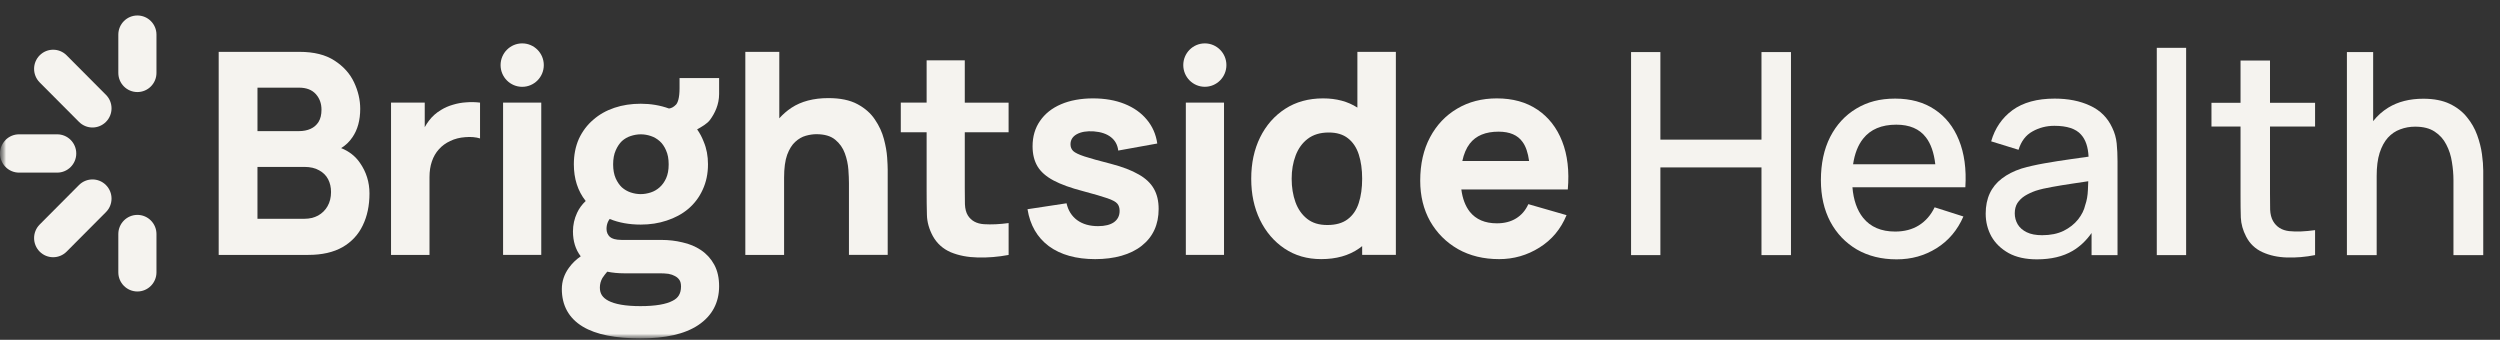
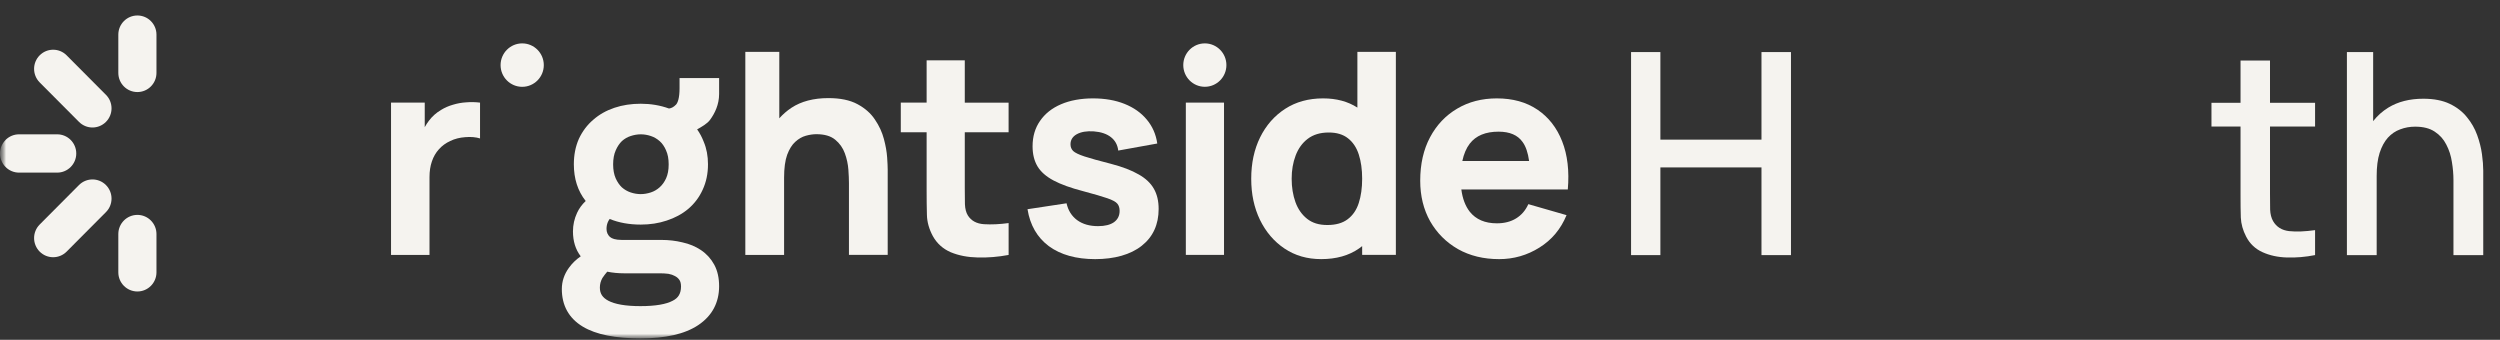
<svg xmlns="http://www.w3.org/2000/svg" width="206" height="28" viewBox="0 0 206 28" fill="none">
  <rect x="0" y="0" width="206" height="28" fill="#333333" stroke="none" />
  <g clip-path="url(#clip0_32_3)">
    <mask id="mask0_32_3" style="mask-type:luminance" maskUnits="userSpaceOnUse" x="0" y="0" width="206" height="28">
      <path d="M206 0H0V28H206V0Z" fill="white" />
    </mask>
    <g mask="url(#mask0_32_3)">
      <mask id="mask1_32_3" style="mask-type:luminance" maskUnits="userSpaceOnUse" x="0" y="0" width="206" height="28">
        <path d="M206 0H0V28H206V0Z" fill="white" />
      </mask>
      <g mask="url(#mask1_32_3)">
        <path fill-rule="evenodd" clip-rule="evenodd" d="M145.146 11.506H136.816V4.291H134.4V21.021H136.816V13.795H145.146V21.021H147.576V4.291H145.146V11.506Z" fill="#F5F3EF" />
-         <path fill-rule="evenodd" clip-rule="evenodd" d="M159.413 9.019C158.517 8.422 157.433 8.125 156.162 8.125C154.889 8.125 153.874 8.399 152.957 8.95C152.039 9.5 151.322 10.279 150.805 11.286C150.296 12.292 150.042 13.482 150.042 14.853C150.042 16.146 150.3 17.284 150.817 18.268C151.341 19.245 152.071 20.007 153.004 20.557C153.945 21.099 155.035 21.37 156.279 21.37C157.52 21.37 158.587 21.064 159.575 20.452C160.561 19.833 161.298 18.961 161.784 17.838L159.413 17.082C159.104 17.725 158.671 18.22 158.117 18.568C157.57 18.909 156.918 19.08 156.162 19.08C155.013 19.08 154.132 18.705 153.524 17.953C153.02 17.326 152.727 16.483 152.641 15.432H161.945C162.039 13.929 161.86 12.631 161.414 11.539C160.973 10.447 160.307 9.609 159.413 9.019ZM153.524 11.424C154.132 10.657 155.043 10.273 156.253 10.273C157.348 10.273 158.164 10.621 158.696 11.319C159.102 11.844 159.359 12.583 159.469 13.537H152.694C152.823 12.667 153.097 11.96 153.524 11.424Z" fill="#F5F3EF" />
-         <path fill-rule="evenodd" clip-rule="evenodd" d="M174.045 10.518C173.66 9.688 173.051 9.085 172.218 8.705C171.392 8.318 170.421 8.125 169.303 8.125C167.859 8.125 166.702 8.443 165.83 9.077C164.967 9.712 164.382 10.569 164.072 11.646L166.327 12.343C166.544 11.638 166.927 11.134 167.473 10.832C168.022 10.522 168.624 10.367 169.28 10.367C170.32 10.367 171.053 10.608 171.475 11.088C171.853 11.5 172.059 12.108 172.097 12.909C171.623 12.976 171.145 13.042 170.668 13.11C169.896 13.217 169.16 13.335 168.459 13.458C167.756 13.582 167.126 13.725 166.572 13.888C165.931 14.097 165.392 14.373 164.952 14.713C164.512 15.046 164.18 15.453 163.958 15.933C163.733 16.413 163.621 16.971 163.621 17.605C163.621 18.286 163.78 18.915 164.095 19.488C164.419 20.053 164.895 20.511 165.519 20.859C166.143 21.199 166.917 21.37 167.844 21.37C169.01 21.37 169.989 21.138 170.782 20.673C171.384 20.319 171.904 19.828 172.345 19.201V21.021H174.484V13.294C174.484 12.768 174.462 12.276 174.415 11.818C174.369 11.361 174.245 10.928 174.045 10.518ZM171.824 16.896C171.731 17.307 171.534 17.701 171.234 18.081C170.932 18.46 170.535 18.774 170.043 19.021C169.549 19.261 168.959 19.381 168.273 19.381C167.756 19.381 167.331 19.3 167.001 19.137C166.668 18.973 166.42 18.757 166.259 18.486C166.096 18.207 166.016 17.905 166.016 17.58C166.016 17.254 166.088 16.963 166.236 16.731C166.391 16.498 166.595 16.3 166.849 16.138C167.112 15.976 167.408 15.837 167.74 15.72C168.133 15.595 168.581 15.492 169.082 15.406C169.59 15.313 170.158 15.22 170.782 15.127C171.181 15.067 171.615 15.003 172.072 14.934C172.066 15.139 172.058 15.373 172.044 15.639C172.027 16.104 171.954 16.524 171.824 16.896Z" fill="#F5F3EF" />
-         <path d="M180.137 3.941H177.719V21.021H180.137V3.941Z" fill="#F5F3EF" />
        <path fill-rule="evenodd" clip-rule="evenodd" d="M187.048 4.987H184.62V8.473H182.225V10.425H184.62V16.083C184.62 16.764 184.625 17.376 184.643 17.919C184.666 18.453 184.812 18.979 185.083 19.498C185.382 20.079 185.83 20.505 186.424 20.776C187.017 21.048 187.692 21.195 188.448 21.217C189.204 21.241 189.976 21.175 190.762 21.019V18.963C189.945 19.078 189.231 19.107 188.622 19.044C188.019 18.973 187.581 18.699 187.302 18.219C187.156 17.964 187.076 17.649 187.059 17.278C187.051 16.906 187.048 16.468 187.048 15.966V10.425H190.762V8.473H187.048V4.987Z" fill="#F5F3EF" />
        <path fill-rule="evenodd" clip-rule="evenodd" d="M204.514 12.703C204.445 12.192 204.313 11.67 204.12 11.134C203.927 10.599 203.647 10.108 203.278 9.658C202.913 9.201 202.439 8.833 201.854 8.554C201.268 8.275 200.541 8.135 199.679 8.135C198.553 8.135 197.593 8.38 196.797 8.867C196.312 9.166 195.896 9.538 195.548 9.981V4.291H193.385V21.022H195.838V14.493C195.838 13.749 195.917 13.117 196.081 12.598C196.25 12.079 196.478 11.661 196.763 11.343C197.055 11.025 197.394 10.796 197.78 10.657C198.167 10.51 198.574 10.437 199.009 10.437C199.671 10.437 200.206 10.572 200.615 10.843C201.031 11.114 201.352 11.47 201.575 11.913C201.807 12.354 201.96 12.834 202.038 13.353C202.123 13.864 202.165 14.364 202.165 14.851V21.021H204.619V14.05C204.619 13.663 204.583 13.213 204.514 12.703Z" fill="#F5F3EF" />
-         <path fill-rule="evenodd" clip-rule="evenodd" d="M28.112 12.202C28.481 11.977 28.793 11.678 29.046 11.302C29.47 10.682 29.682 9.904 29.682 8.966C29.682 8.23 29.512 7.502 29.173 6.782C28.834 6.062 28.297 5.465 27.564 4.993C26.832 4.513 25.872 4.273 24.683 4.273H18.02V21.004H25.401C26.535 21.004 27.476 20.791 28.224 20.365C28.973 19.932 29.528 19.335 29.89 18.576C30.26 17.817 30.445 16.938 30.445 15.939C30.445 15.008 30.182 14.168 29.658 13.417C29.282 12.87 28.765 12.466 28.111 12.204L28.112 12.202ZM21.215 7.223H24.64C25.241 7.223 25.7 7.397 26.017 7.747C26.333 8.095 26.491 8.525 26.491 9.037C26.491 9.448 26.411 9.784 26.248 10.048C26.087 10.303 25.866 10.493 25.589 10.618C25.312 10.742 24.995 10.804 24.641 10.804H21.216V7.225L21.215 7.223ZM26.988 16.995C26.802 17.32 26.544 17.575 26.212 17.761C25.881 17.94 25.503 18.028 25.079 18.028H21.215V13.753H25.079C25.564 13.753 25.969 13.846 26.293 14.032C26.625 14.21 26.871 14.454 27.034 14.764C27.197 15.075 27.277 15.427 27.277 15.822C27.277 16.27 27.18 16.662 26.988 16.995Z" fill="#F5F3EF" />
        <path fill-rule="evenodd" clip-rule="evenodd" d="M38.422 8.432C38.044 8.455 37.678 8.521 37.322 8.63C36.967 8.731 36.639 8.875 36.339 9.061C35.947 9.293 35.615 9.588 35.345 9.945C35.216 10.114 35.101 10.293 34.998 10.479V8.456H32.221V21.004H35.391V14.59C35.391 14.11 35.457 13.68 35.588 13.3C35.719 12.913 35.912 12.58 36.166 12.301C36.42 12.015 36.732 11.787 37.103 11.616C37.473 11.437 37.885 11.334 38.341 11.302C38.804 11.263 39.209 11.298 39.555 11.407V8.456C39.177 8.41 38.799 8.401 38.422 8.432Z" fill="#F5F3EF" />
-         <path d="M44.6 8.455H41.454V21.003H44.6V8.455Z" fill="#F5F3EF" />
        <path fill-rule="evenodd" clip-rule="evenodd" d="M72.834 11.453C72.688 10.896 72.441 10.361 72.093 9.85C71.754 9.338 71.276 8.917 70.658 8.584C70.041 8.251 69.243 8.084 68.264 8.084C67.037 8.084 66.019 8.351 65.209 8.885C64.833 9.136 64.503 9.425 64.214 9.749V4.273H61.415V21.004H64.609V14.637C64.609 13.854 64.694 13.226 64.862 12.754C65.04 12.281 65.264 11.924 65.533 11.684C65.803 11.437 66.092 11.271 66.401 11.185C66.71 11.1 66.999 11.057 67.269 11.057C67.939 11.057 68.456 11.209 68.819 11.51C69.189 11.812 69.455 12.188 69.617 12.637C69.78 13.086 69.875 13.536 69.907 13.986C69.938 14.427 69.953 14.791 69.953 15.078V21.003H73.146V13.962C73.146 13.753 73.132 13.42 73.1 12.963C73.069 12.505 72.981 12.004 72.834 11.453Z" fill="#F5F3EF" />
        <path fill-rule="evenodd" clip-rule="evenodd" d="M79.501 4.97H76.354V8.456H74.225V10.897H76.354V15.684C76.354 16.435 76.361 17.109 76.378 17.706C76.392 18.294 76.555 18.876 76.863 19.449C77.202 20.061 77.697 20.506 78.343 20.785C78.999 21.057 79.74 21.199 80.564 21.216C81.398 21.24 82.246 21.169 83.11 21.007V18.381C82.369 18.481 81.693 18.513 81.084 18.474C80.475 18.435 80.031 18.195 79.753 17.754C79.607 17.521 79.526 17.212 79.51 16.824C79.502 16.429 79.498 15.986 79.498 15.499V10.899H83.108V8.458H79.498V4.97H79.501Z" fill="#F5F3EF" />
        <path fill-rule="evenodd" clip-rule="evenodd" d="M93.819 14.37C93.248 14.036 92.488 13.746 91.54 13.498C90.567 13.251 89.843 13.048 89.365 12.893C88.895 12.739 88.582 12.587 88.428 12.441C88.282 12.293 88.209 12.112 88.209 11.894C88.209 11.53 88.382 11.251 88.73 11.057C89.085 10.864 89.552 10.786 90.129 10.825C90.724 10.871 91.195 11.03 91.541 11.302C91.888 11.573 92.089 11.941 92.143 12.406L95.359 11.825C95.251 11.066 94.961 10.408 94.491 9.85C94.028 9.292 93.418 8.863 92.662 8.56C91.907 8.258 91.039 8.107 90.059 8.107C89.08 8.107 88.17 8.269 87.421 8.594C86.681 8.912 86.107 9.368 85.698 9.965C85.288 10.553 85.084 11.251 85.084 12.056C85.084 12.7 85.219 13.249 85.489 13.707C85.759 14.155 86.198 14.544 86.808 14.869C87.417 15.194 88.231 15.489 89.249 15.752C90.15 15.992 90.814 16.186 91.238 16.333C91.669 16.48 91.947 16.631 92.071 16.786C92.195 16.933 92.256 17.131 92.256 17.378C92.256 17.773 92.102 18.084 91.793 18.309C91.484 18.526 91.045 18.634 90.475 18.634C89.78 18.634 89.206 18.468 88.751 18.135C88.304 17.802 88.015 17.341 87.883 16.751L84.667 17.239C84.877 18.549 85.462 19.563 86.425 20.283C87.398 20.995 88.67 21.352 90.243 21.352C91.816 21.352 93.159 20.985 94.084 20.248C95.01 19.512 95.472 18.502 95.472 17.215C95.472 16.564 95.341 16.011 95.079 15.553C94.816 15.088 94.397 14.694 93.819 14.368V14.37Z" fill="#F5F3EF" />
        <path d="M100.859 8.455H97.713V21.003H100.859V8.455Z" fill="#F5F3EF" />
        <path fill-rule="evenodd" clip-rule="evenodd" d="M111.846 8.864C111.068 8.362 110.129 8.107 109.023 8.107C107.828 8.107 106.786 8.393 105.899 8.966C105.013 9.539 104.323 10.325 103.83 11.325C103.344 12.316 103.101 13.45 103.101 14.728C103.101 16.006 103.34 17.11 103.818 18.109C104.304 19.108 104.979 19.899 105.843 20.479C106.707 21.06 107.713 21.351 108.864 21.351C110.105 21.351 111.142 21.06 111.976 20.479C112.067 20.415 112.155 20.349 112.242 20.28V21.003H115.019V4.273H111.849V8.864H111.846ZM111.962 16.728C111.778 17.301 111.473 17.746 111.049 18.064C110.632 18.382 110.074 18.541 109.371 18.541C108.669 18.541 108.137 18.37 107.706 18.03C107.275 17.689 106.955 17.232 106.746 16.659C106.538 16.078 106.433 15.435 106.433 14.729C106.433 14.025 106.541 13.398 106.757 12.825C106.974 12.244 107.306 11.782 107.753 11.441C108.208 11.094 108.786 10.918 109.488 10.918C110.143 10.918 110.672 11.077 111.073 11.395C111.482 11.713 111.779 12.159 111.964 12.732C112.149 13.305 112.242 13.971 112.242 14.729C112.242 15.489 112.148 16.155 111.962 16.728Z" fill="#F5F3EF" />
        <path fill-rule="evenodd" clip-rule="evenodd" d="M126.687 9.037C125.768 8.417 124.653 8.107 123.343 8.107C122.109 8.107 121.017 8.389 120.068 8.954C119.12 9.512 118.376 10.298 117.836 11.312C117.296 12.326 117.026 13.52 117.026 14.892C117.026 16.147 117.299 17.262 117.847 18.238C118.404 19.207 119.167 19.969 120.139 20.527C121.118 21.078 122.248 21.352 123.529 21.352C124.732 21.352 125.838 21.034 126.85 20.399C127.868 19.765 128.612 18.874 129.083 17.728L125.936 16.822C125.704 17.334 125.368 17.725 124.928 17.995C124.49 18.267 123.961 18.402 123.344 18.402C122.364 18.402 121.62 18.084 121.111 17.449C120.743 16.978 120.513 16.366 120.414 15.613H129.187C129.318 14.095 129.165 12.774 128.724 11.652C128.285 10.528 127.604 9.656 126.687 9.037ZM123.481 10.849C124.4 10.849 125.058 11.131 125.459 11.697C125.728 12.062 125.905 12.587 125.998 13.265H120.496C120.619 12.688 120.821 12.209 121.108 11.836C121.617 11.177 122.408 10.849 123.479 10.849H123.481Z" fill="#F5F3EF" />
        <path d="M99.278 7.151C100.26 7.151 101.056 6.351 101.056 5.363C101.056 4.376 100.26 3.575 99.278 3.575C98.298 3.575 97.502 4.376 97.502 5.363C97.502 6.351 98.298 7.151 99.278 7.151Z" fill="#F5F3EF" />
        <path fill-rule="evenodd" clip-rule="evenodd" d="M43.029 3.575C42.046 3.575 41.248 4.378 41.248 5.365C41.248 6.352 42.046 7.154 43.029 7.154C44.012 7.154 44.809 6.352 44.809 5.365C44.809 4.378 44.013 3.575 43.029 3.575Z" fill="#F5F3EF" />
        <path fill-rule="evenodd" clip-rule="evenodd" d="M55.995 7.282C55.995 8.069 55.85 8.468 55.695 8.633L55.692 8.63C55.514 8.819 55.327 8.915 55.126 8.942C54.401 8.678 53.623 8.548 52.798 8.548C52.023 8.548 51.299 8.656 50.631 8.881C49.964 9.104 49.377 9.433 48.881 9.871C48.382 10.294 47.989 10.822 47.699 11.44L47.695 11.45C47.418 12.081 47.285 12.78 47.285 13.539C47.285 14.717 47.604 15.735 48.262 16.563C47.959 16.848 47.719 17.173 47.551 17.538C47.326 18.022 47.212 18.532 47.212 19.069C47.212 19.864 47.42 20.559 47.852 21.12C47.469 21.385 47.141 21.7 46.875 22.071C46.492 22.6 46.295 23.187 46.295 23.817C46.295 25.164 46.869 26.22 48.017 26.911C49.129 27.582 50.74 27.883 52.774 27.883C54.809 27.883 56.416 27.538 57.541 26.785C58.681 26.02 59.255 24.934 59.255 23.58C59.255 22.912 59.128 22.317 58.855 21.811C58.589 21.324 58.226 20.922 57.763 20.61C57.313 20.307 56.801 20.095 56.235 19.972C55.684 19.837 55.108 19.77 54.51 19.77H51.236C50.703 19.77 50.409 19.656 50.253 19.519C50.07 19.342 49.977 19.131 49.977 18.855C49.977 18.663 50.013 18.478 50.087 18.298C50.131 18.205 50.18 18.118 50.237 18.042C50.997 18.354 51.853 18.506 52.797 18.506C53.557 18.506 54.271 18.399 54.939 18.174C55.618 17.952 56.213 17.632 56.713 17.211C57.228 16.773 57.622 16.246 57.9 15.634C58.195 15.001 58.338 14.302 58.338 13.539C58.338 12.862 58.225 12.238 57.984 11.674C57.842 11.306 57.663 10.967 57.444 10.661C57.794 10.462 58.271 10.201 58.508 9.875C58.901 9.341 59.255 8.612 59.255 7.75V6.43H55.995V7.282ZM50.037 22.386C50.476 22.477 50.945 22.521 51.433 22.521H54.41C54.633 22.521 54.855 22.536 55.078 22.563C55.293 22.602 55.466 22.663 55.608 22.743L55.615 22.747L55.623 22.752C55.771 22.828 55.884 22.926 55.972 23.052L55.977 23.059C56.054 23.167 56.116 23.335 56.116 23.604C56.116 23.911 56.051 24.148 55.943 24.33C55.837 24.51 55.67 24.663 55.427 24.783L55.419 24.787C54.897 25.063 54.037 25.225 52.771 25.225C51.507 25.225 50.667 25.06 50.134 24.784C49.875 24.649 49.705 24.493 49.596 24.327C49.487 24.16 49.429 23.955 49.429 23.697C49.429 23.416 49.499 23.155 49.636 22.911C49.763 22.719 49.898 22.545 50.037 22.386ZM54.889 14.688C54.748 14.999 54.567 15.244 54.356 15.432C54.139 15.627 53.899 15.766 53.632 15.855C53.349 15.947 53.07 15.995 52.797 15.995C52.524 15.995 52.246 15.95 51.962 15.855C51.698 15.766 51.46 15.628 51.243 15.439C51.046 15.252 50.873 15.006 50.731 14.691C50.597 14.38 50.522 14.001 50.522 13.546C50.522 13.091 50.597 12.694 50.731 12.403V12.396C50.879 12.062 51.052 11.812 51.247 11.624C51.463 11.432 51.702 11.294 51.965 11.209C52.247 11.116 52.527 11.068 52.8 11.068C53.073 11.068 53.351 11.113 53.635 11.209C53.9 11.297 54.141 11.438 54.359 11.632L54.356 11.627C54.564 11.812 54.744 12.064 54.886 12.394V12.402C55.021 12.693 55.099 13.066 55.099 13.545C55.099 14.023 55.024 14.379 54.889 14.688Z" fill="#F5F3EF" />
        <path fill-rule="evenodd" clip-rule="evenodd" d="M11.322 17.707C12.189 17.707 12.893 18.414 12.893 19.285V22.44C12.893 23.311 12.189 24.018 11.322 24.018C10.454 24.018 9.75 23.311 9.75 22.44V19.285C9.75 18.414 10.454 17.707 11.322 17.707ZM6.509 15.248C7.123 14.632 8.116 14.632 8.73 15.248C9.344 15.865 9.344 16.863 8.73 17.479L5.49 20.733C4.877 21.349 3.883 21.349 3.269 20.733C2.656 20.116 2.656 19.119 3.269 18.502L6.509 15.248ZM8.73 7.813C9.344 8.429 9.344 9.427 8.73 10.043C8.116 10.66 7.123 10.66 6.509 10.043L3.269 6.79C2.656 6.173 2.656 5.176 3.269 4.559C3.883 3.943 4.877 3.943 5.49 4.559L8.73 7.813ZM11.322 7.585C12.189 7.585 12.893 6.878 12.893 6.007V2.854C12.893 1.982 12.189 1.276 11.322 1.276C10.454 1.276 9.75 1.982 9.75 2.854V6.008C9.75 6.88 10.454 7.585 11.322 7.585ZM4.712 11.068C5.58 11.068 6.284 11.774 6.284 12.646C6.284 13.518 5.58 14.224 4.712 14.224H1.571C0.703 14.224 0 13.518 0 12.646C0 11.774 0.703 11.068 1.571 11.068H4.712Z" fill="#F5F3EF" />
      </g>
    </g>
  </g>
  <defs>
    <clipPath id="clip0_32_3">
      <rect width="206" height="28" fill="white" />
    </clipPath>
  </defs>
</svg>